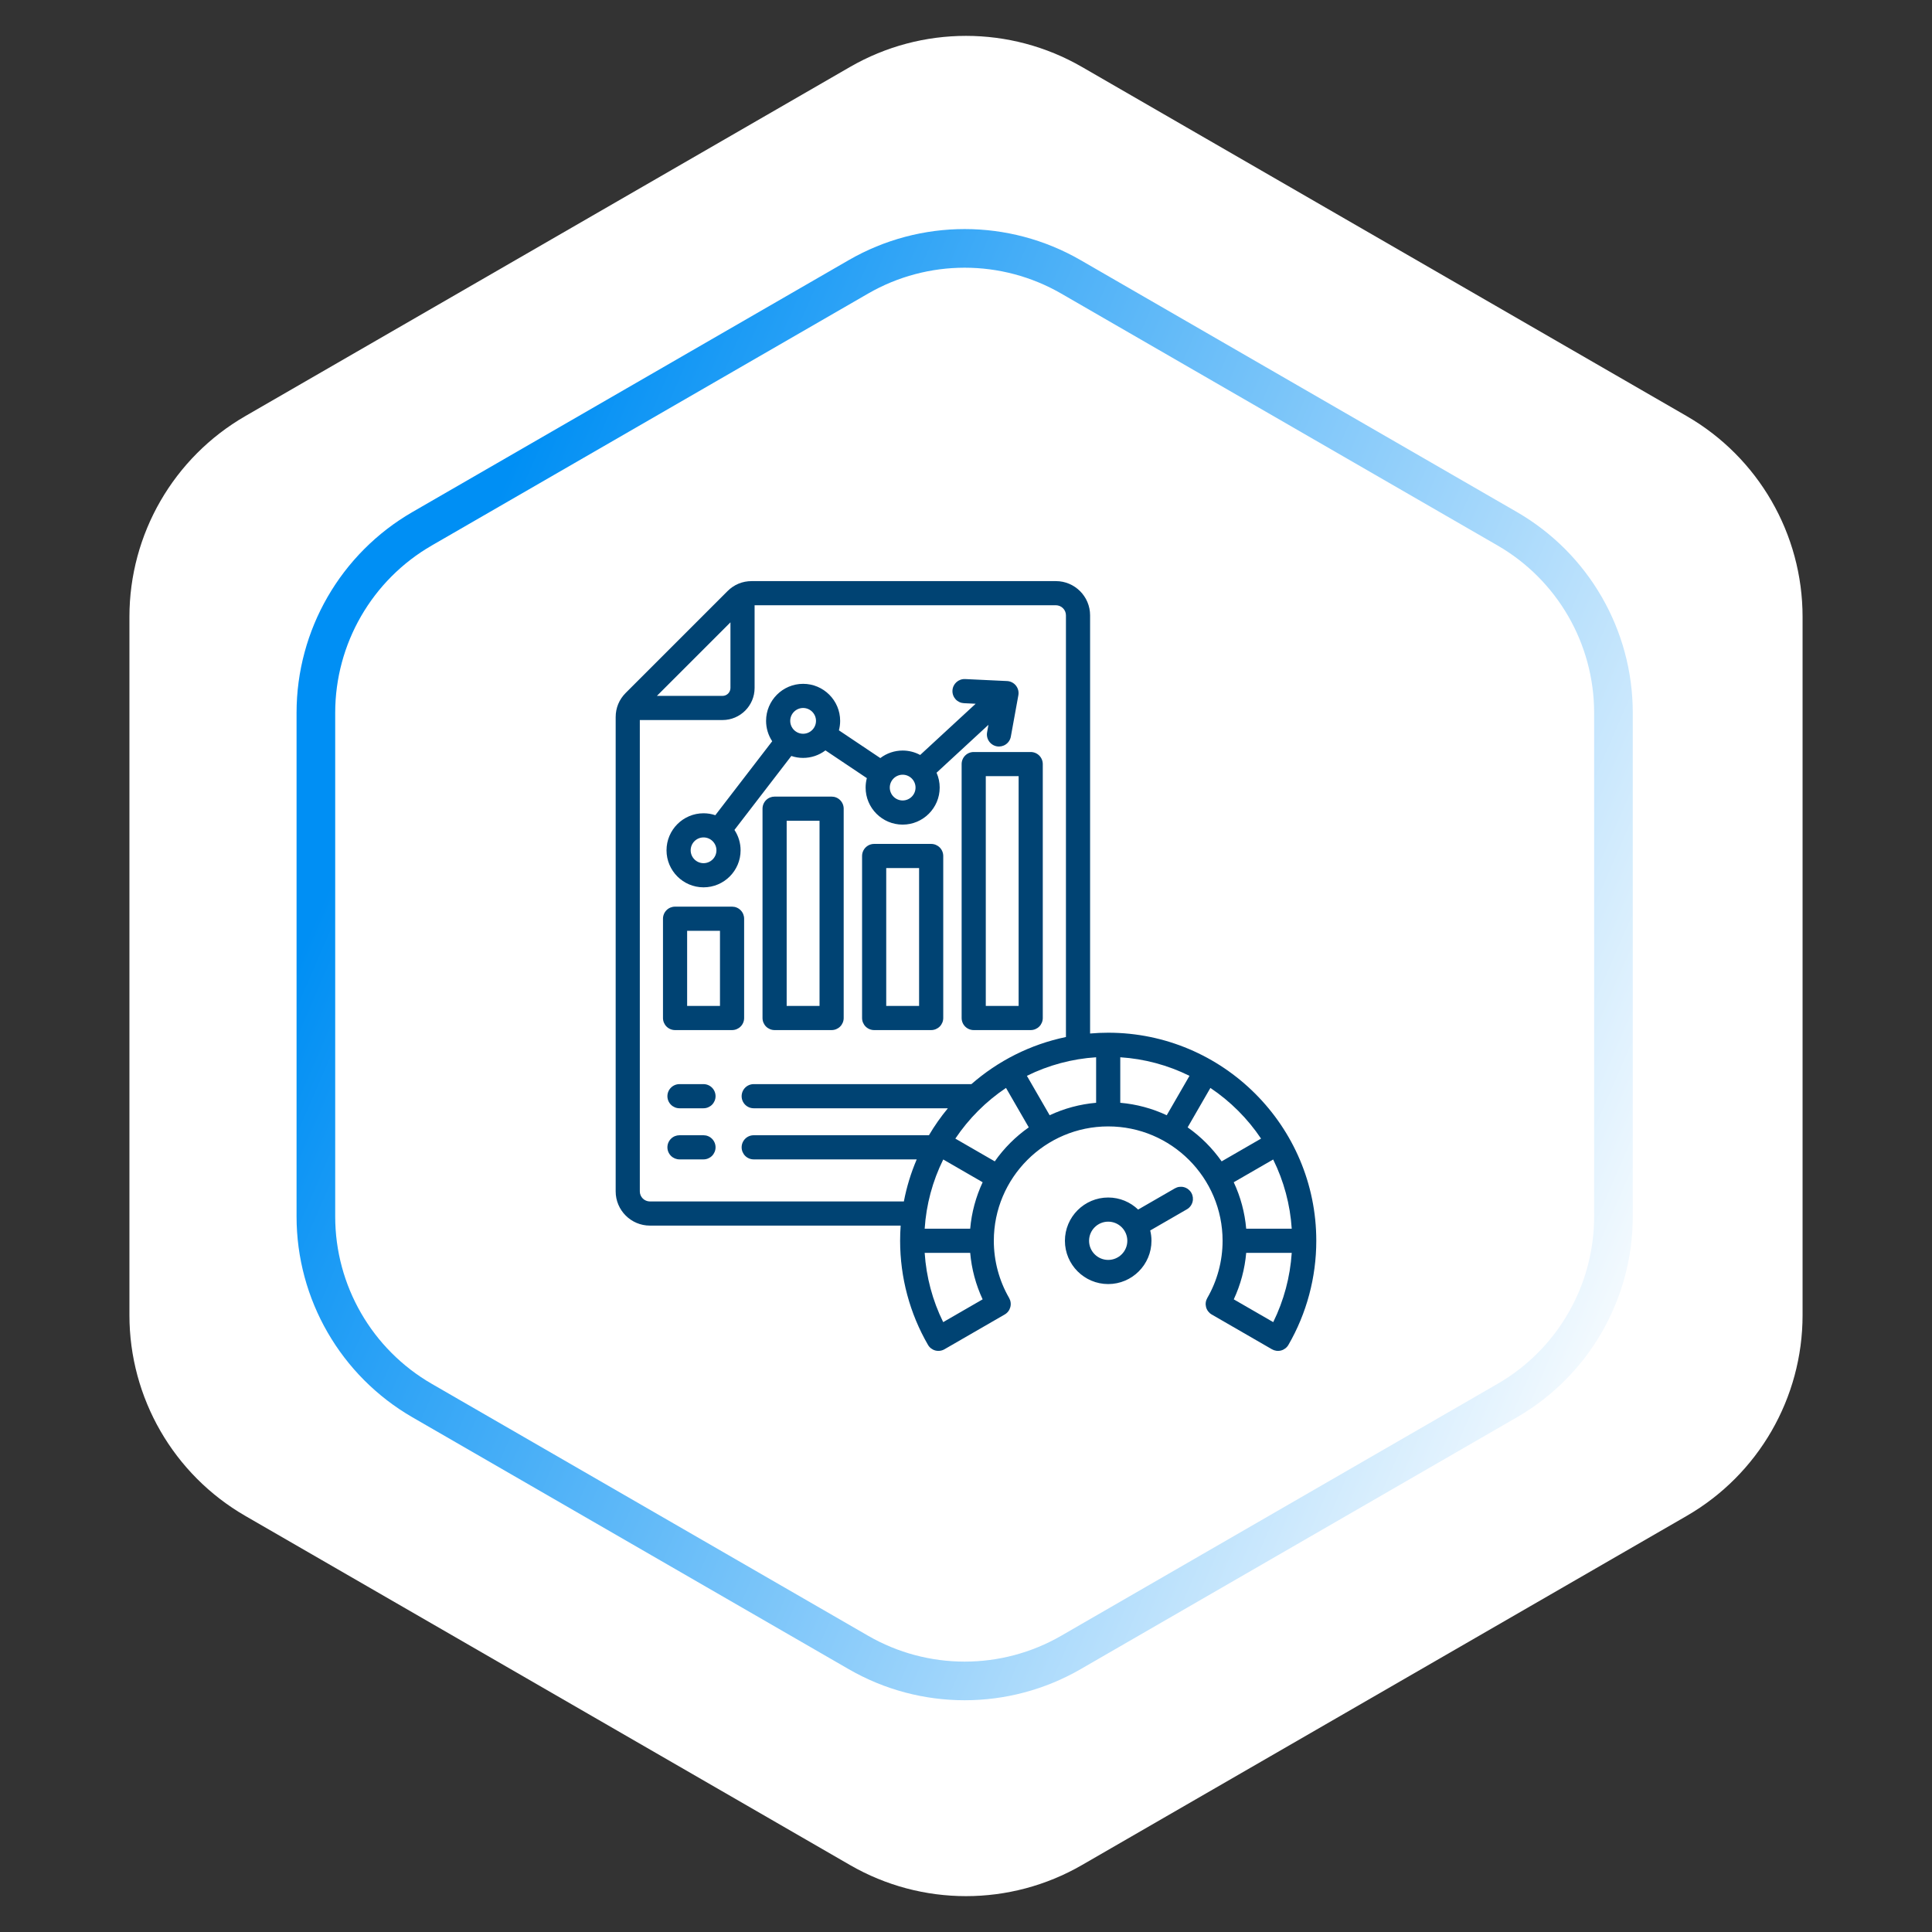
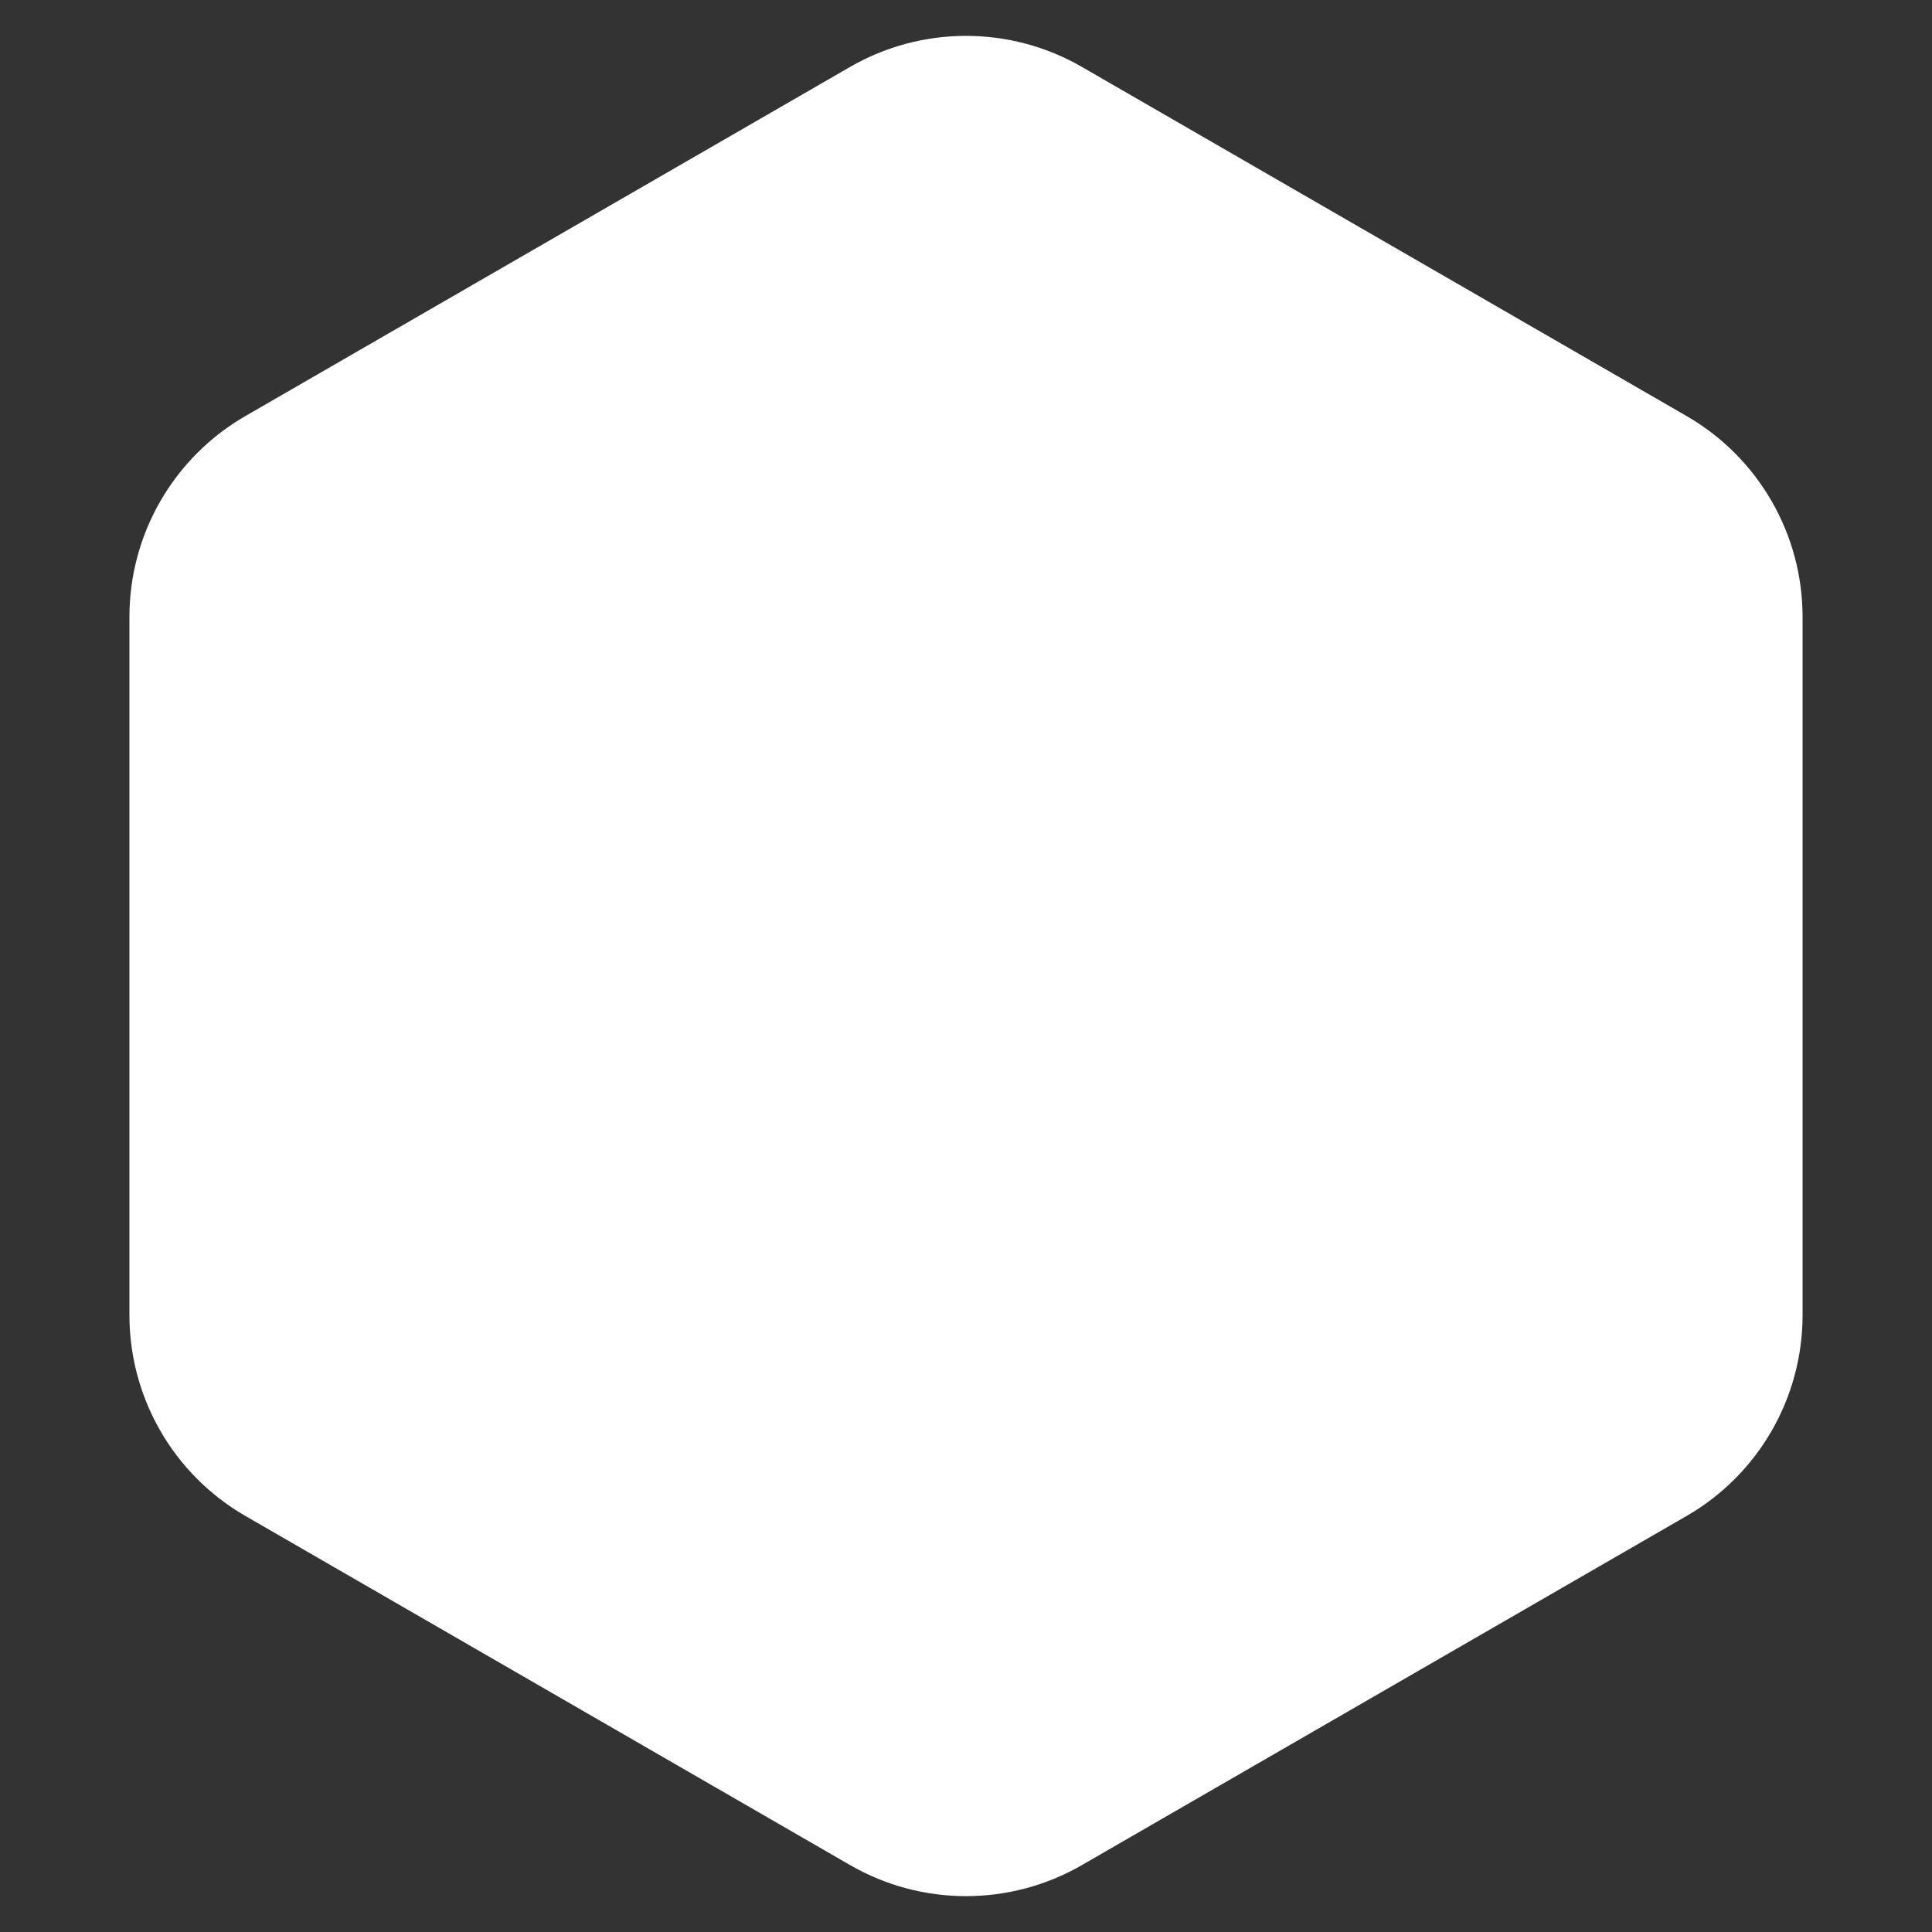
<svg xmlns="http://www.w3.org/2000/svg" width="100" height="100" viewBox="0 0 100 100" fill="none">
  <rect x="0" y="0" width="100" height="100" fill="#333333" stroke="none" />
  <path d="M44 3.464C47.713 1.321 52.287 1.321 56 3.464L87.301 21.536C91.014 23.68 93.301 27.641 93.301 31.928V68.072C93.301 72.359 91.014 76.32 87.301 78.464L56 96.536C52.287 98.68 47.713 98.68 44 96.536L12.699 78.464C8.986 76.32 6.699 72.359 6.699 68.072V31.928C6.699 27.641 8.986 23.68 12.699 21.536L44 3.464Z" fill="white" />
-   <path d="M44.431 14.33C47.834 12.365 52.027 12.365 55.431 14.33L78.012 27.367C81.415 29.332 83.512 32.964 83.512 36.894V62.968C83.512 66.898 81.415 70.529 78.012 72.494L55.431 85.531C52.027 87.496 47.834 87.496 44.431 85.531L21.85 72.494C18.446 70.529 16.35 66.898 16.35 62.968V36.894C16.35 32.964 18.446 29.332 21.85 27.367L44.431 14.33Z" stroke="url(#paint0_linear_1740_930)" stroke-width="2" />
-   <path d="M37.037 59.385C37.037 59.55 36.971 59.709 36.854 59.827C36.737 59.944 36.578 60.01 36.412 60.01H35.17C35.005 60.01 34.846 59.944 34.729 59.827C34.611 59.709 34.545 59.55 34.545 59.385C34.545 59.219 34.611 59.06 34.729 58.943C34.846 58.825 35.005 58.76 35.17 58.76H36.412C36.578 58.76 36.737 58.825 36.854 58.943C36.971 59.06 37.037 59.219 37.037 59.385ZM36.412 56.114H35.17C35.005 56.114 34.846 56.18 34.729 56.297C34.611 56.414 34.545 56.573 34.545 56.739C34.545 56.905 34.611 57.064 34.729 57.181C34.846 57.298 35.005 57.364 35.17 57.364H36.412C36.578 57.364 36.737 57.298 36.854 57.181C36.971 57.064 37.037 56.905 37.037 56.739C37.037 56.573 36.971 56.414 36.854 56.297C36.737 56.18 36.578 56.114 36.412 56.114ZM48.822 44.306V52.692C48.822 52.858 48.756 53.017 48.639 53.134C48.521 53.251 48.362 53.317 48.197 53.317H45.246C45.08 53.317 44.921 53.251 44.804 53.134C44.687 53.017 44.621 52.858 44.621 52.692V44.306C44.621 44.14 44.687 43.981 44.804 43.864C44.921 43.747 45.08 43.681 45.246 43.681H48.197C48.362 43.681 48.521 43.747 48.639 43.864C48.756 43.981 48.822 44.14 48.822 44.306ZM47.572 44.931H45.871V52.067H47.572V44.931ZM43.669 41.857V52.692C43.669 52.858 43.603 53.017 43.486 53.134C43.369 53.251 43.21 53.317 43.044 53.317H40.093C39.928 53.317 39.769 53.251 39.651 53.134C39.534 53.017 39.468 52.858 39.468 52.692V41.857C39.468 41.691 39.534 41.532 39.651 41.415C39.769 41.297 39.928 41.232 40.093 41.232H43.044C43.21 41.232 43.369 41.297 43.486 41.415C43.603 41.532 43.669 41.691 43.669 41.857ZM42.419 42.482H40.718V52.067H42.419V42.482ZM38.516 52.692C38.516 52.858 38.451 53.017 38.333 53.134C38.216 53.251 38.057 53.317 37.891 53.317H34.941C34.775 53.317 34.616 53.251 34.499 53.134C34.382 53.017 34.316 52.858 34.316 52.692V47.553C34.316 47.387 34.382 47.228 34.499 47.111C34.616 46.993 34.775 46.928 34.941 46.928H37.891C38.057 46.928 38.216 46.993 38.333 47.111C38.451 47.228 38.516 47.387 38.516 47.553V52.692ZM37.266 48.178H35.566V52.067H37.266V48.178ZM50.399 38.924H53.349C53.515 38.924 53.674 38.99 53.791 39.107C53.908 39.224 53.974 39.383 53.974 39.549V52.692C53.974 52.858 53.908 53.017 53.791 53.134C53.674 53.251 53.515 53.317 53.349 53.317H50.399C50.233 53.317 50.074 53.251 49.957 53.134C49.84 53.017 49.774 52.858 49.774 52.692V39.549C49.774 39.383 49.84 39.224 49.957 39.107C50.074 38.99 50.233 38.924 50.399 38.924ZM51.024 52.067H52.724V40.174H51.024V52.067ZM34.499 44.012C34.499 42.955 35.359 42.095 36.416 42.095C36.629 42.095 36.834 42.13 37.025 42.195L39.969 38.367C39.762 38.054 39.652 37.687 39.652 37.312C39.652 36.255 40.512 35.395 41.569 35.395C42.626 35.395 43.486 36.255 43.486 37.312C43.486 37.481 43.463 37.645 43.422 37.802L45.565 39.238C45.897 38.985 46.303 38.848 46.721 38.848C47.038 38.848 47.35 38.927 47.628 39.077L50.5 36.426L49.894 36.397C49.812 36.393 49.731 36.373 49.657 36.338C49.583 36.303 49.516 36.254 49.461 36.194C49.406 36.133 49.363 36.062 49.335 35.984C49.307 35.907 49.295 35.825 49.299 35.743C49.315 35.399 49.607 35.133 49.953 35.148L52.125 35.251C52.214 35.255 52.301 35.278 52.38 35.319C52.459 35.359 52.529 35.416 52.584 35.486C52.64 35.556 52.68 35.636 52.702 35.723C52.723 35.809 52.726 35.899 52.71 35.987L52.321 38.126C52.292 38.289 52.199 38.434 52.062 38.528C51.926 38.623 51.758 38.659 51.595 38.63C51.432 38.6 51.287 38.507 51.193 38.37C51.098 38.234 51.062 38.066 51.092 37.903L51.162 37.516L48.476 39.996C48.583 40.238 48.638 40.5 48.638 40.765C48.638 41.822 47.778 42.682 46.721 42.682C45.664 42.682 44.804 41.822 44.804 40.765C44.804 40.596 44.827 40.432 44.868 40.276L42.725 38.84C42.393 39.093 41.986 39.229 41.569 39.229C41.356 39.229 41.151 39.194 40.959 39.129L38.015 42.957C38.223 43.27 38.333 43.637 38.333 44.012C38.333 45.069 37.473 45.928 36.416 45.928C35.359 45.928 34.499 45.069 34.499 44.012ZM46.055 40.765C46.055 41.133 46.354 41.432 46.721 41.432C47.089 41.432 47.388 41.133 47.388 40.765C47.388 40.398 47.089 40.099 46.721 40.099C46.354 40.099 46.055 40.398 46.055 40.765ZM40.902 37.312C40.902 37.68 41.201 37.979 41.569 37.979C41.936 37.979 42.236 37.68 42.236 37.312C42.236 36.945 41.936 36.645 41.569 36.645C41.201 36.646 40.902 36.945 40.902 37.312ZM35.749 44.012C35.749 44.379 36.048 44.678 36.416 44.678C36.784 44.678 37.083 44.379 37.083 44.012C37.083 43.644 36.784 43.345 36.416 43.345C36.048 43.345 35.749 43.644 35.749 44.012ZM68.131 64.223C68.131 66.117 67.632 67.979 66.689 69.61C66.606 69.753 66.469 69.858 66.309 69.901C66.149 69.944 65.979 69.921 65.835 69.838L62.717 68.038C62.646 67.997 62.584 67.942 62.534 67.877C62.484 67.812 62.447 67.737 62.426 67.658C62.405 67.579 62.399 67.496 62.41 67.415C62.421 67.333 62.448 67.255 62.489 67.184C63.007 66.288 63.281 65.264 63.281 64.223C63.281 60.959 60.625 58.303 57.36 58.303C54.096 58.303 51.44 60.959 51.44 64.223C51.44 65.264 51.714 66.288 52.232 67.183C52.273 67.255 52.3 67.333 52.31 67.415C52.321 67.496 52.316 67.579 52.294 67.658C52.273 67.737 52.237 67.812 52.187 67.877C52.137 67.942 52.074 67.997 52.003 68.038L48.885 69.838C48.742 69.921 48.571 69.943 48.411 69.901C48.251 69.858 48.114 69.753 48.032 69.61C47.088 67.98 46.59 66.117 46.59 64.223C46.59 63.959 46.599 63.697 46.618 63.437H33.638C32.662 63.437 31.867 62.642 31.867 61.666V37.118C31.867 36.639 32.047 36.206 32.386 35.866L37.655 30.597C37.995 30.258 38.427 30.078 38.907 30.078H54.652C55.628 30.078 56.423 30.872 56.423 31.849V53.494C56.732 53.467 57.044 53.453 57.36 53.453C63.299 53.453 68.131 58.284 68.131 64.223ZM66.86 63.598C66.779 62.352 66.453 61.134 65.899 60.015L63.858 61.193C64.213 61.951 64.431 62.765 64.503 63.598H66.86V63.598ZM56.735 54.724C55.489 54.804 54.271 55.131 53.152 55.685L54.33 57.725C55.088 57.37 55.902 57.152 56.735 57.08V54.724ZM57.985 57.08C58.819 57.152 59.633 57.37 60.39 57.725L61.568 55.685C60.449 55.131 59.231 54.804 57.985 54.724V57.08ZM34.001 36.019H37.398C37.507 36.019 37.611 35.975 37.688 35.899C37.764 35.822 37.807 35.718 37.808 35.609V32.212L34.001 36.019ZM46.784 62.187C46.927 61.439 47.15 60.709 47.449 60.01H39.012C38.846 60.01 38.687 59.944 38.57 59.827C38.453 59.709 38.387 59.55 38.387 59.385C38.387 59.219 38.453 59.06 38.57 58.943C38.687 58.825 38.846 58.76 39.012 58.76H48.082C48.371 58.269 48.699 57.803 49.062 57.364H39.012C38.846 57.364 38.687 57.298 38.57 57.181C38.453 57.064 38.387 56.905 38.387 56.739C38.387 56.574 38.453 56.414 38.57 56.297C38.687 56.18 38.846 56.114 39.012 56.114H50.28C51.65 54.916 53.325 54.059 55.173 53.676V31.849C55.173 31.711 55.118 31.578 55.02 31.481C54.922 31.383 54.79 31.328 54.652 31.328H39.058V35.609C39.058 36.524 38.313 37.269 37.398 37.269H33.117V61.666C33.117 61.804 33.172 61.936 33.27 62.034C33.368 62.132 33.5 62.186 33.638 62.187H46.784V62.187ZM50.217 63.598C50.289 62.765 50.508 61.951 50.862 61.193L48.822 60.015C48.268 61.134 47.941 62.352 47.861 63.598H50.217ZM50.861 67.254C50.508 66.496 50.29 65.682 50.217 64.848H47.861C47.943 66.096 48.268 67.316 48.819 68.433L50.861 67.254ZM53.249 58.352L52.071 56.311C51.034 57.007 50.144 57.897 49.448 58.934L51.489 60.112C51.969 59.428 52.565 58.832 53.249 58.352ZM63.232 60.112L65.272 58.934C64.577 57.897 63.686 57.007 62.65 56.311L61.472 58.352C62.156 58.832 62.751 59.428 63.232 60.112ZM66.86 64.848H64.503C64.431 65.682 64.213 66.496 63.86 67.254L65.902 68.433C66.452 67.316 66.778 66.096 66.86 64.848ZM61.663 61.739C61.746 61.883 61.768 62.053 61.725 62.213C61.682 62.373 61.578 62.51 61.434 62.593L59.535 63.689C59.578 63.86 59.6 64.039 59.6 64.223C59.6 65.458 58.596 66.463 57.36 66.463C56.125 66.463 55.12 65.458 55.12 64.223C55.12 62.988 56.125 61.983 57.36 61.983C57.961 61.983 58.507 62.221 58.909 62.607L60.809 61.511C60.953 61.428 61.123 61.405 61.283 61.448C61.443 61.491 61.58 61.596 61.663 61.739ZM58.35 64.223C58.35 63.677 57.906 63.233 57.36 63.233C56.814 63.233 56.37 63.677 56.37 64.223C56.37 64.769 56.814 65.213 57.36 65.213C57.906 65.213 58.35 64.769 58.35 64.223Z" fill="#004373" />
  <defs>
    <linearGradient id="paint0_linear_1740_930" x1="32.569" y1="10" x2="99.791" y2="39.145" gradientUnits="userSpaceOnUse">
      <stop stop-color="#008FF4" />
      <stop offset="1" stop-color="white" />
    </linearGradient>
  </defs>
</svg>